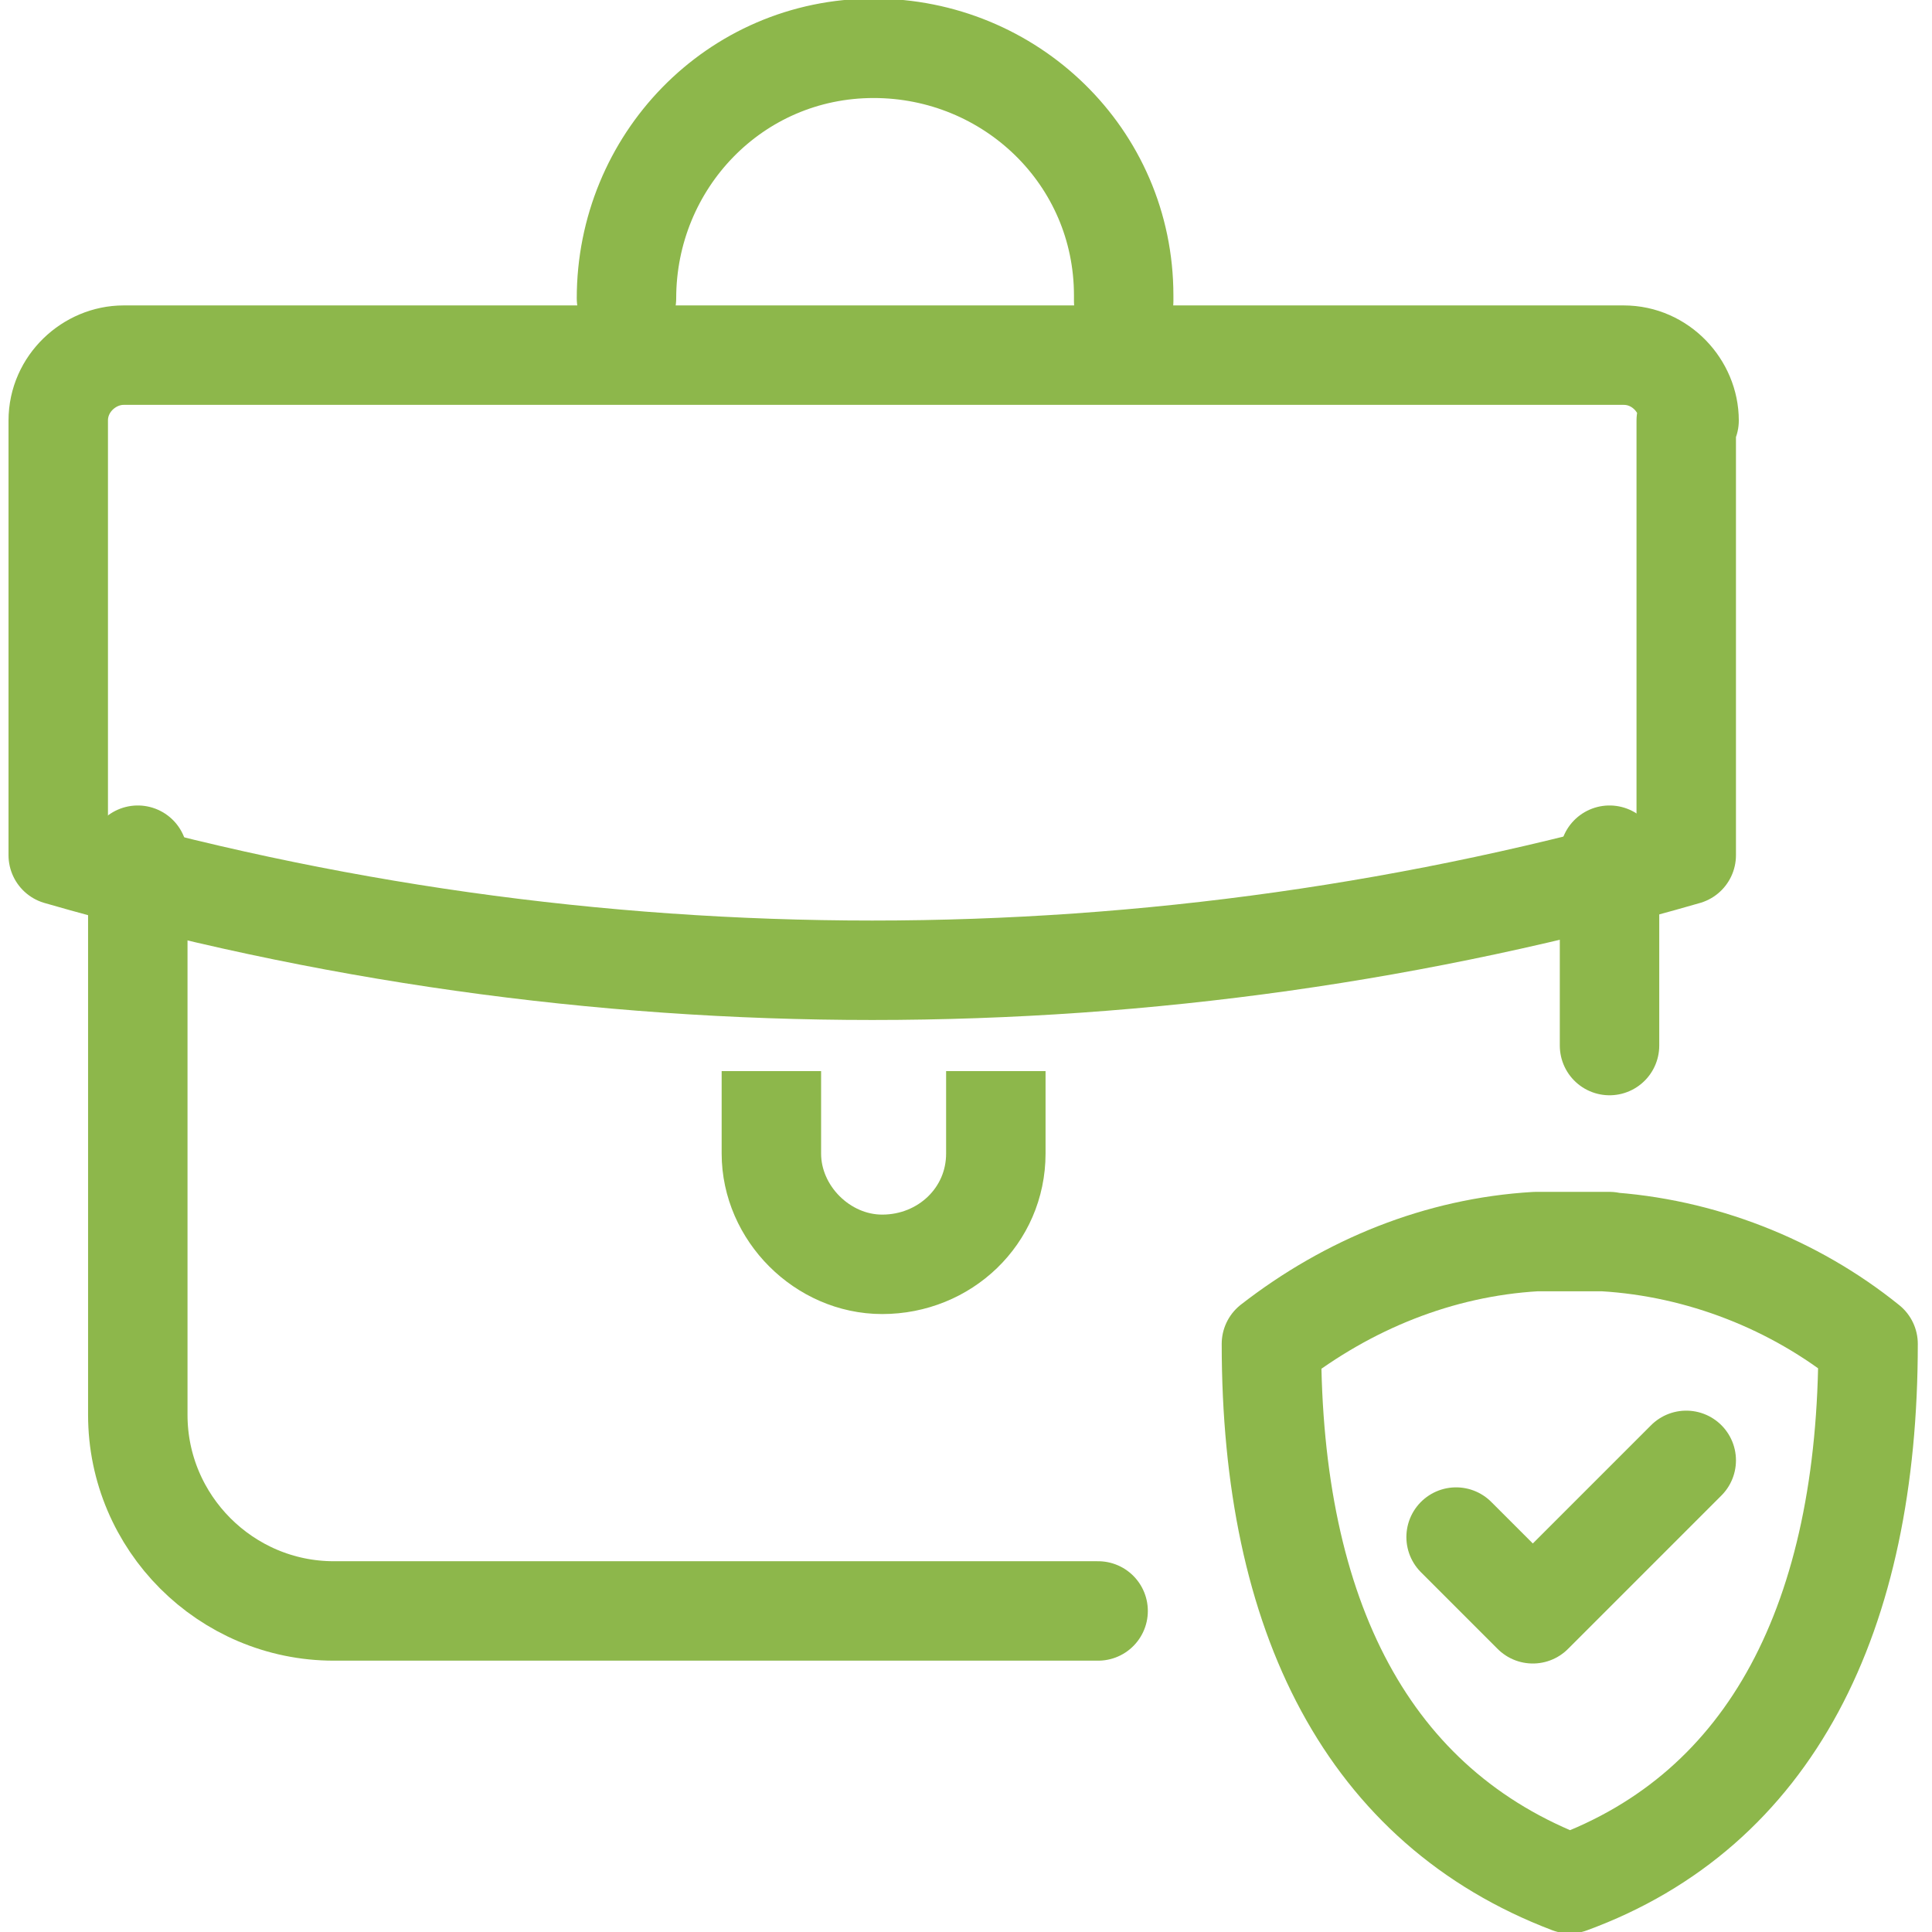
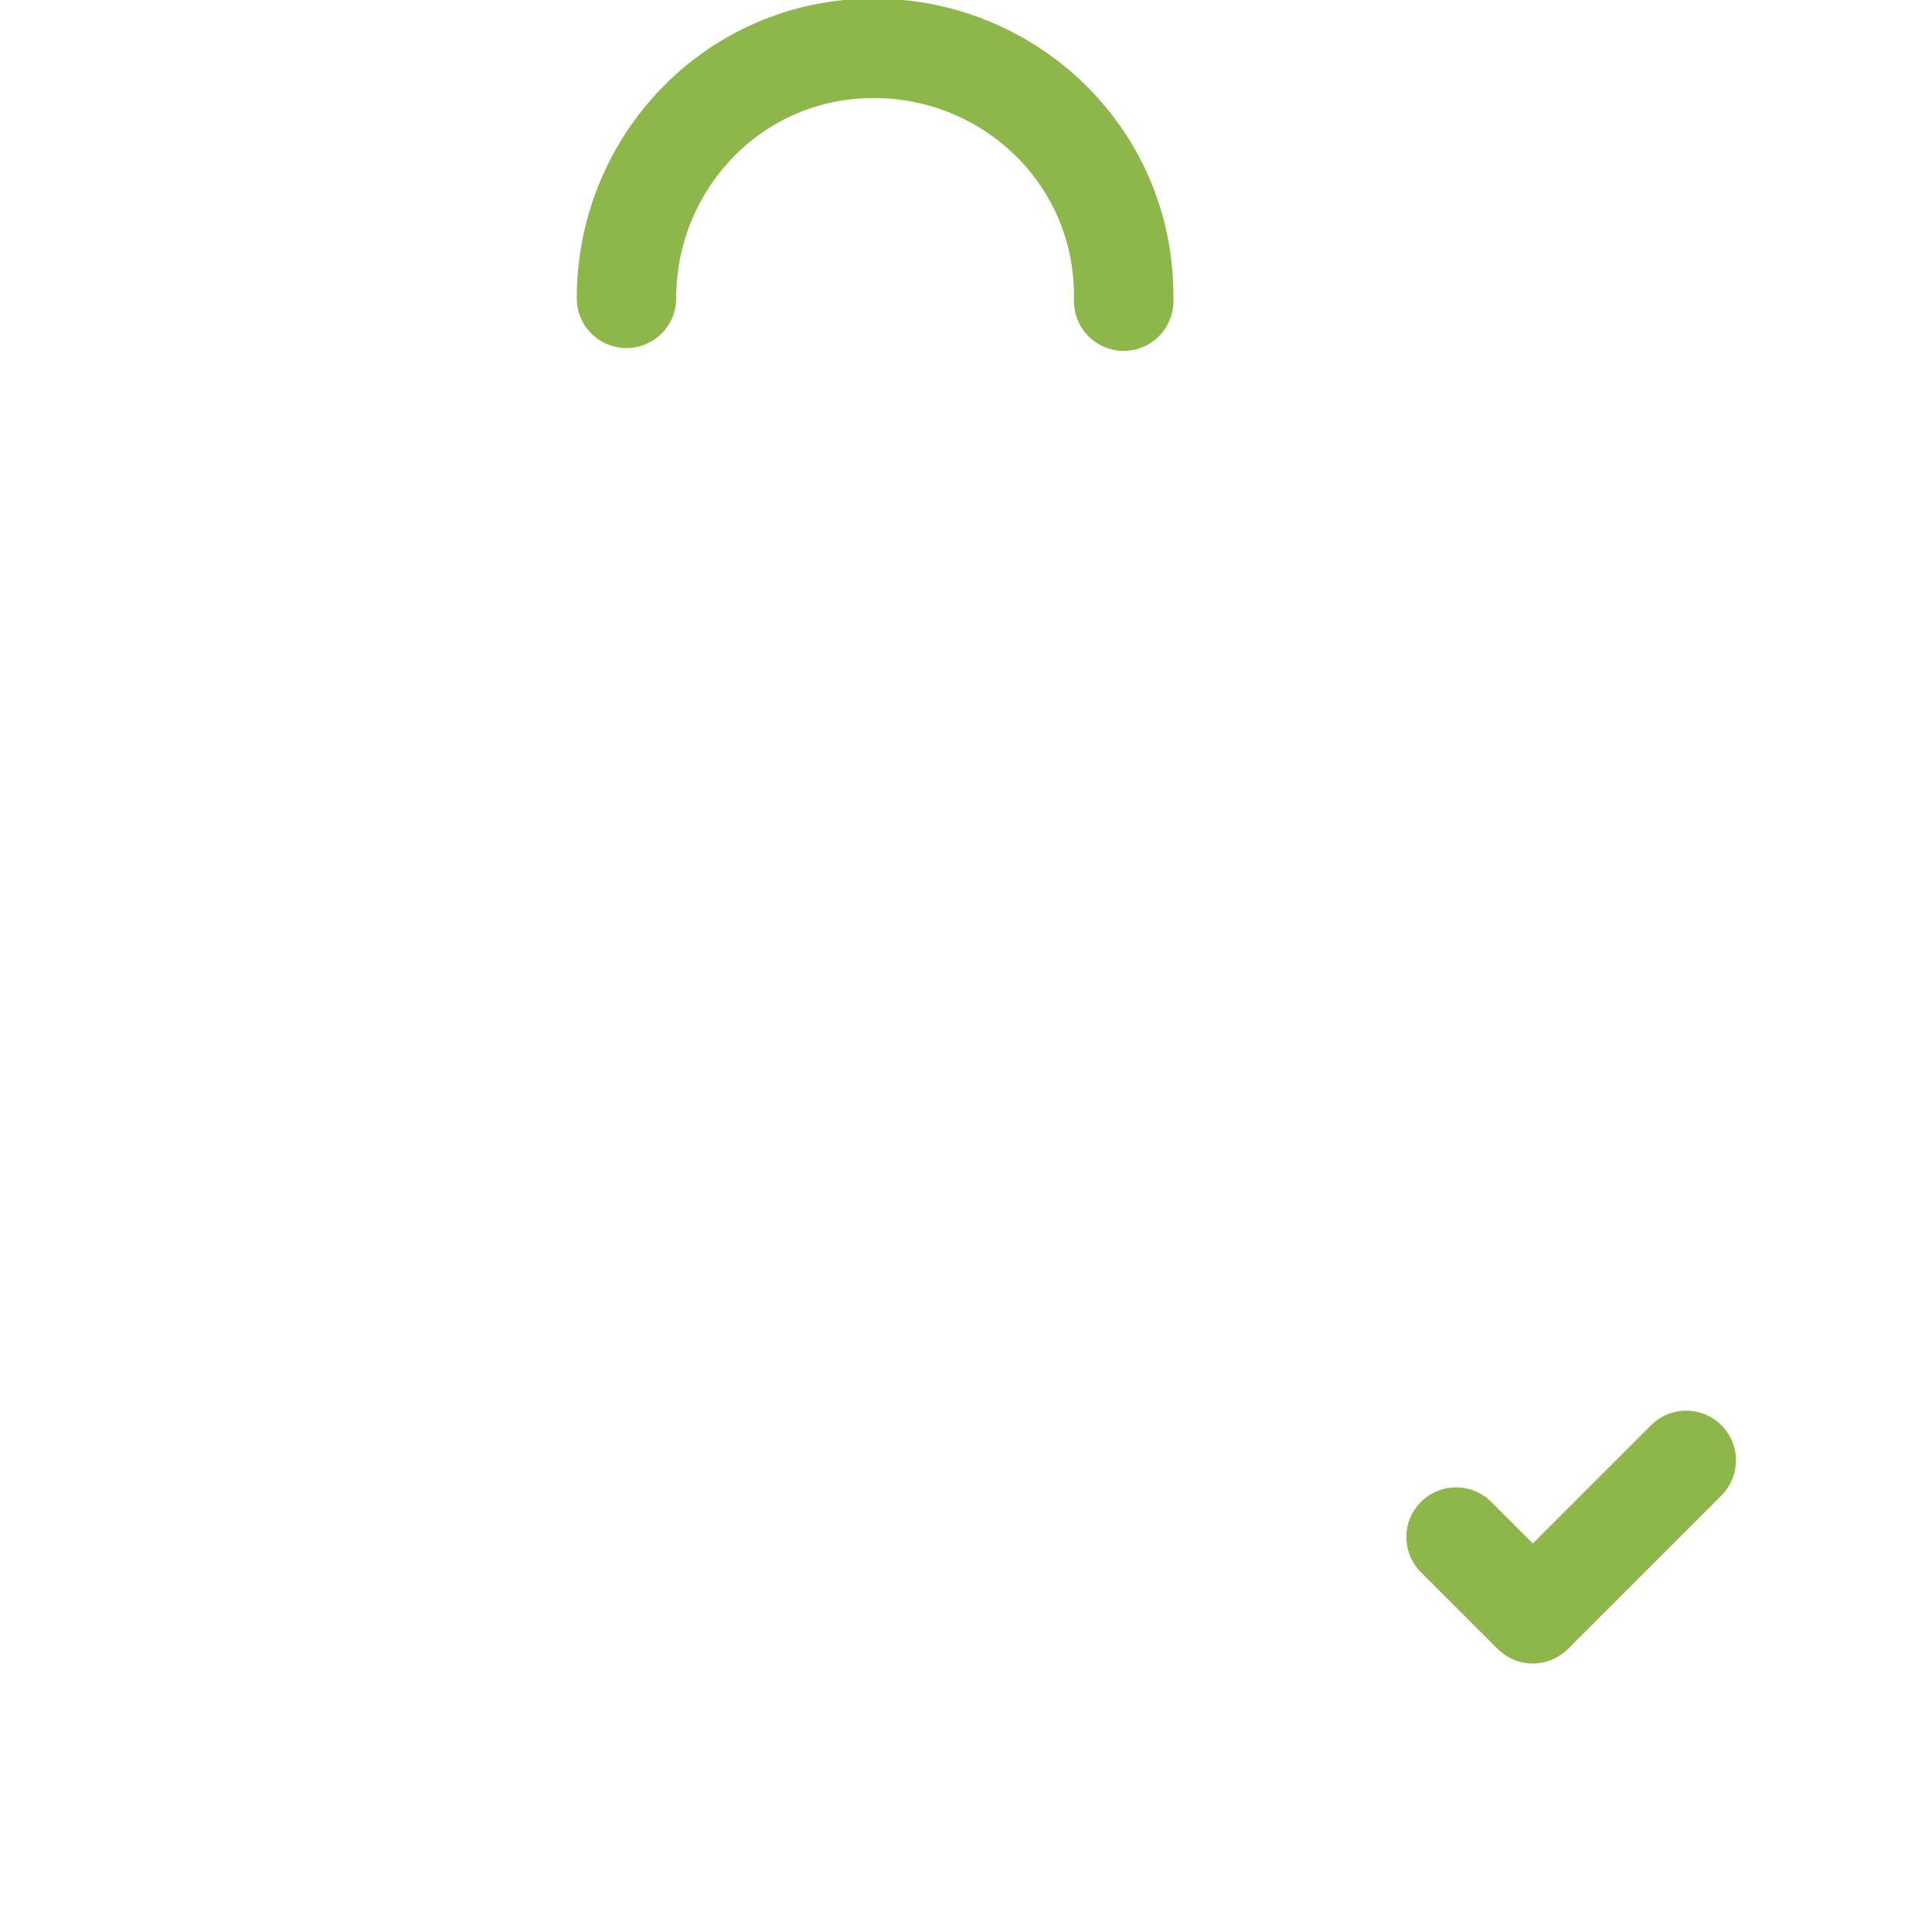
<svg xmlns="http://www.w3.org/2000/svg" id="Layer_1" width=".9in" height=".9in" version="1.1" viewBox="0 0 67.3 68">
  <defs>
    <style> .st0 { stroke-linecap: round; } .st0, .st1 { fill: none; stroke: #8db74b; stroke-linejoin: round; stroke-width: 3.5px; } </style>
  </defs>
  <g id="Group_89768">
-     <path id="Path_70879" class="st0" d="M38.3,56.7H11.4c-3.8,0-6.9-3.1-6.9-6.9,0,0,0,0,0,0v-19.7" />
-     <line id="Line_1009" class="st0" x1="56.3" y1="30.1" x2="56.3" y2="36.8" />
    <path id="Path_70880" class="st0" d="M21.7,10.5c0-4.8,3.8-8.8,8.7-8.8,4.8,0,8.8,3.8,8.8,8.7,0,0,0,.1,0,.2" />
-     <path id="Path_70881" class="st0" d="M59.1,14.8c0-1.2-1-2.3-2.3-2.3H4c-1.2,0-2.3,1-2.3,2.3v15.3c18.7,5.4,38.6,5.4,57.3,0v-15.3Z" />
-     <path id="Path_70882" class="st1" d="M34.7,37.7v2.9c0,2.2-1.8,3.9-4,3.9-2.1,0-3.9-1.8-3.9-3.9v-2.9" />
-     <path id="Path_70883" class="st0" d="M56.3,43.7c0,0-.2,0-.2,0-.4,0-.7,0-1.1,0s-.7,0-1.1,0c0,0-.2,0-.2,0-3.4.2-6.6,1.5-9.3,3.6,0,9.6,3.4,16.3,10.5,19h0s0,0,0,0c7.1-2.6,10.5-9.4,10.5-19-2.6-2.1-5.9-3.4-9.3-3.6Z" />
    <path id="Path_70884" class="st0" d="M50.9,54.1l2.7,2.7,5.4-5.4" />
  </g>
</svg>